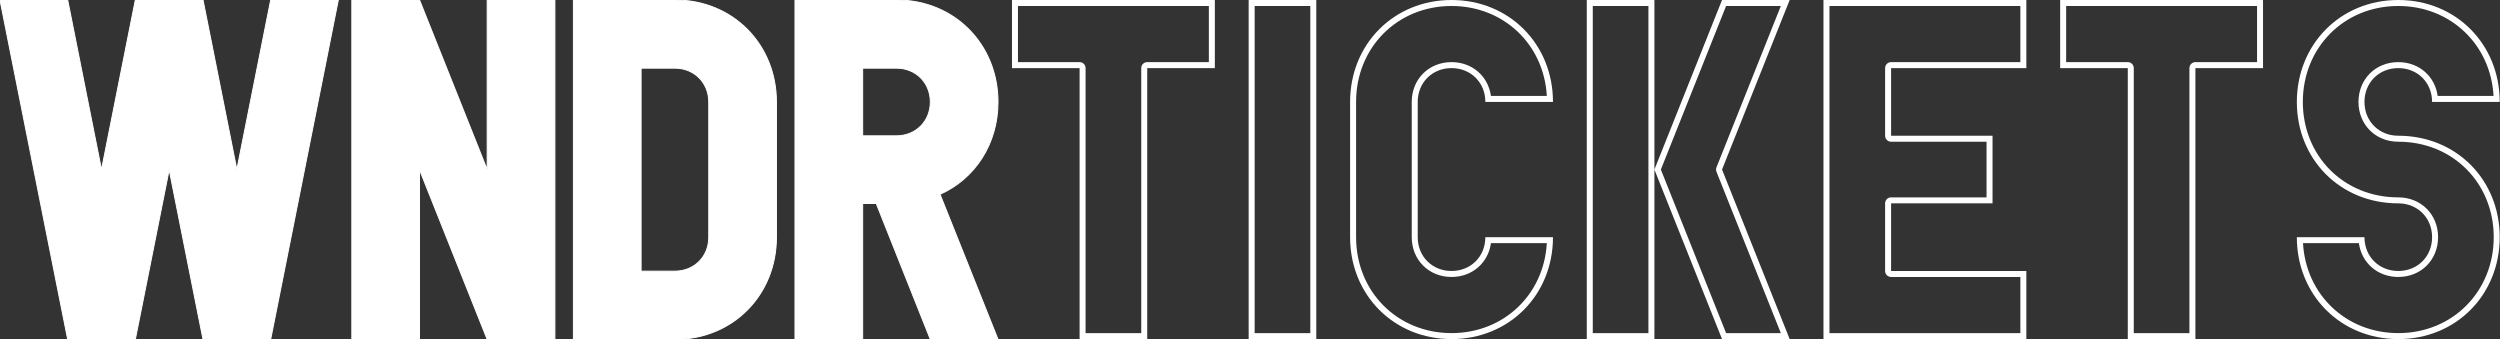
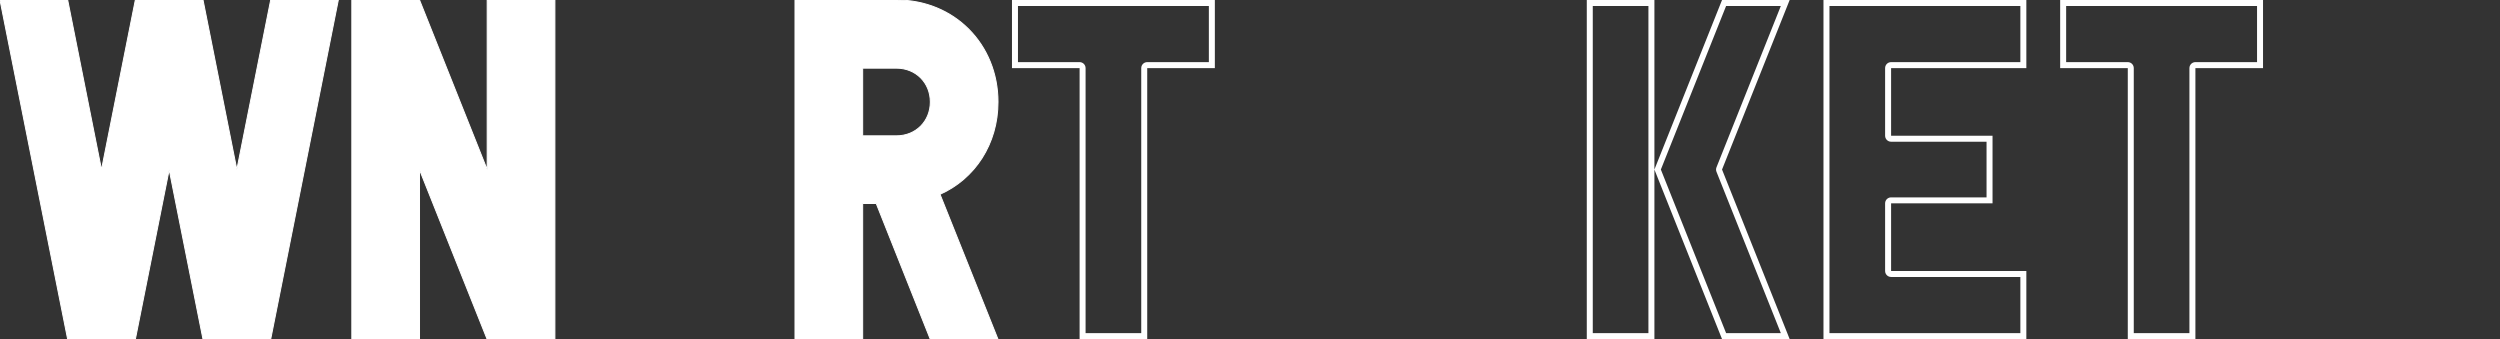
<svg xmlns="http://www.w3.org/2000/svg" xmlns:ns1="http://www.serif.com/" width="100%" height="100%" viewBox="0 0 2505 340" version="1.1" xml:space="preserve" style="fill-rule:evenodd;clip-rule:evenodd;stroke-linejoin:round;stroke-miterlimit:2;">
  <rect x="0" y="0" width="2505" height="340" fill="#333333" stroke="none" />
  <rect id="WNDR_TICKETS_WHITE" x="0" y="0" width="2505" height="340" style="fill:none;" />
  <clipPath id="_clip1">
    <rect id="WNDR_TICKETS_WHITE1" ns1:id="WNDR_TICKETS_WHITE" x="0" y="0" width="2505" height="340" />
  </clipPath>
  <g clip-path="url(#_clip1)">
    <path d="M101.71,170L135.61,0L203.42,0L237.32,170L271.23,0L339,0L271.2,340L203.42,340L169.52,170L135.61,340L67.81,340L0,0L67.81,0L101.71,170Z" style="fill:white;fill-rule:nonzero;stroke:white;stroke-width:1px;" />
    <path d="M420.35,170L420.35,340L352.54,340L352.54,0L420.35,0L488.15,170L488.15,0L556,0L556,340L488.15,340L420.35,170Z" style="fill:white;fill-rule:nonzero;stroke:white;stroke-width:1px;" />
-     <path d="M574.56,0L676.27,0C734.39,0 778,44.56 778,102.19L778,237.8C778,295.44 734.39,340 676.27,340L574.56,340L574.56,0ZM676.27,271.71C695.64,271.71 710.17,257.18 710.17,237.8L710.17,102.19C710.17,82.82 695.64,68.29 676.27,68.29L642.37,68.29L642.37,271.71L676.27,271.71Z" style="fill:white;fill-rule:nonzero;stroke:white;stroke-width:1px;" />
    <path d="M796.58,0L898.29,0C956.41,0 1000,44.56 1000,102.19C1000,144.33 976.75,179.19 941.88,194.7L1000,340L932.19,340L878,203.9L864.39,203.9L864.39,340L796.58,340L796.58,0ZM898.29,136.1C917.66,136.1 932.19,121.56 932.19,102.19C932.19,82.82 917.66,68.29 898.29,68.29L864.39,68.29L864.39,136.1L898.29,136.1Z" style="fill:white;fill-rule:nonzero;stroke:white;stroke-width:1px;" />
    <g transform="matrix(1,0,0,1,-137.131,220.023)">
      <path d="M1151.13,-151.779L1218.89,-151.779L1218.89,119.745L1286.65,119.745L1286.65,-151.779L1354.41,-151.779L1354.41,-220.023L1151.13,-220.023L1151.13,-151.779ZM1157.13,-157.779L1157.13,-214.023C1157.13,-214.023 1348.41,-214.023 1348.41,-214.023C1348.41,-214.023 1348.41,-157.779 1348.41,-157.779C1348.41,-157.779 1286.65,-157.779 1286.65,-157.779C1283.34,-157.779 1280.65,-155.093 1280.65,-151.779L1280.65,113.745C1280.65,113.745 1224.89,113.745 1224.89,113.745C1224.89,113.745 1224.89,-151.779 1224.89,-151.779C1224.89,-155.093 1222.2,-157.779 1218.89,-157.779L1157.13,-157.779Z" style="fill:white;" />
-       <path d="M1456.05,-220.023L1388.29,-220.023L1388.29,119.745L1456.05,119.745L1456.05,-220.023ZM1450.05,-214.023L1450.05,113.745C1450.05,113.745 1394.29,113.745 1394.29,113.745C1394.29,113.745 1394.29,-214.023 1394.29,-214.023L1450.05,-214.023Z" style="fill:white;" />
-       <path d="M1625.45,17.621C1625.45,36.981 1610.93,51.501 1591.57,51.501C1572.21,51.501 1557.69,36.981 1557.69,17.621L1557.69,-117.899C1557.69,-137.259 1572.21,-151.779 1591.57,-151.779C1610.93,-151.779 1625.45,-137.259 1625.45,-117.899L1693.21,-117.899C1693.21,-175.979 1649.17,-220.023 1591.57,-220.023C1533.98,-220.023 1489.93,-175.979 1489.93,-117.899L1489.93,17.621C1489.93,75.701 1533.98,119.745 1591.57,119.745C1649.17,119.745 1693.21,75.701 1693.21,17.621L1625.45,17.621ZM1631.05,23.621L1687.04,23.621C1684.13,75.287 1643.77,113.745 1591.57,113.745C1537.37,113.745 1495.93,72.281 1495.93,17.621C1495.93,17.621 1495.93,-117.899 1495.93,-117.899C1495.93,-172.558 1537.37,-214.023 1591.57,-214.023C1643.77,-214.023 1684.13,-175.564 1687.04,-123.899C1687.04,-123.899 1631.05,-123.899 1631.05,-123.899C1628.33,-143.623 1612.31,-157.779 1591.57,-157.779C1568.78,-157.779 1551.69,-140.687 1551.69,-117.899C1551.69,-117.899 1551.69,17.621 1551.69,17.621C1551.69,40.41 1568.78,57.501 1591.57,57.501C1612.31,57.501 1628.33,43.345 1631.05,23.621Z" style="fill:white;" />
      <path d="M1794.85,-220.023L1727.09,-220.023L1727.09,119.745L1794.85,119.745L1794.85,-50.139L1862.61,119.745L1930.37,119.745L1862.61,-50.139L1930.37,-220.023L1862.61,-220.023L1794.85,-50.139L1794.85,-220.023ZM1801.31,-50.139L1866.68,-214.023C1866.68,-214.023 1921.52,-214.023 1921.52,-214.023C1921.52,-214.023 1857.04,-52.362 1857.04,-52.362C1856.47,-50.935 1856.47,-49.343 1857.04,-47.916C1857.04,-47.916 1907.97,79.766 1921.52,113.745C1921.52,113.745 1866.68,113.745 1866.68,113.745L1801.31,-50.139ZM1788.85,-214.023L1788.85,113.745C1788.85,113.745 1733.09,113.745 1733.09,113.745C1733.09,113.745 1733.09,-214.023 1733.09,-214.023L1788.85,-214.023Z" style="fill:white;" />
      <path d="M1964.25,119.745L2167.53,119.745L2167.53,51.501L2032.01,51.501L2032.01,-16.259L2133.65,-16.259L2133.65,-84.019L2032.01,-84.019L2032.01,-151.779L2167.53,-151.779L2167.53,-220.023L1964.25,-220.023L1964.25,119.745ZM1970.25,113.745L1970.25,-214.023C1970.25,-214.023 2161.53,-214.023 2161.53,-214.023C2161.53,-214.023 2161.53,-157.779 2161.53,-157.779C2161.53,-157.779 2032.01,-157.779 2032.01,-157.779C2028.7,-157.779 2026.01,-155.093 2026.01,-151.779L2026.01,-84.019C2026.01,-80.705 2028.7,-78.019 2032.01,-78.019L2127.65,-78.019C2127.65,-78.019 2127.65,-22.259 2127.65,-22.259C2127.65,-22.259 2032.01,-22.259 2032.01,-22.259C2028.7,-22.259 2026.01,-19.573 2026.01,-16.259L2026.01,51.501C2026.01,54.815 2028.7,57.501 2032.01,57.501L2161.53,57.501C2161.53,57.501 2161.53,113.745 2161.53,113.745C2161.53,113.745 1970.25,113.745 1970.25,113.745L1970.25,113.745Z" style="fill:white;" />
      <path d="M2201.41,-151.779L2269.17,-151.779L2269.17,119.745L2336.93,119.745L2336.93,-151.779L2404.69,-151.779L2404.69,-220.023L2201.41,-220.023L2201.41,-151.779ZM2207.41,-157.779L2207.41,-214.023C2207.41,-214.023 2398.69,-214.023 2398.69,-214.023C2398.69,-214.023 2398.69,-157.779 2398.69,-157.779C2398.69,-157.779 2336.93,-157.779 2336.93,-157.779C2333.62,-157.779 2330.93,-155.093 2330.93,-151.779L2330.93,113.745C2330.93,113.745 2275.17,113.745 2275.17,113.745C2275.17,113.745 2275.17,-151.779 2275.17,-151.779C2275.17,-155.093 2272.49,-157.779 2269.17,-157.779L2207.41,-157.779Z" style="fill:white;" />
-       <path d="M2540.21,-151.779C2559.57,-151.779 2574.09,-137.259 2574.09,-117.899L2641.85,-117.899C2641.85,-175.979 2597.81,-220.023 2540.21,-220.023C2482.13,-220.023 2438.57,-175.495 2438.57,-117.899C2438.57,-60.303 2482.13,-16.259 2540.21,-16.259C2559.57,-16.259 2574.09,-1.739 2574.09,17.621C2574.09,36.981 2559.57,51.501 2540.21,51.501C2520.85,51.501 2506.33,36.981 2506.33,17.621L2438.57,17.621C2438.57,75.701 2482.62,119.745 2540.21,119.745C2598.29,119.745 2641.85,75.217 2641.85,17.621C2641.85,-39.975 2598.29,-84.019 2540.21,-84.019C2520.85,-84.019 2506.33,-98.539 2506.33,-117.899C2506.33,-137.259 2520.85,-151.779 2540.21,-151.779ZM2540.21,-157.779C2517.42,-157.779 2500.33,-140.687 2500.33,-117.899C2500.33,-95.11 2517.42,-78.019 2540.21,-78.019C2594.86,-78.019 2635.85,-36.575 2635.85,17.621C2635.85,71.825 2594.87,113.745 2540.21,113.745C2488.01,113.745 2447.65,75.287 2444.74,23.621C2444.74,23.621 2500.74,23.621 2500.74,23.621C2503.45,43.345 2519.47,57.501 2540.21,57.501C2563,57.501 2580.09,40.41 2580.09,17.621C2580.09,-5.167 2563,-22.259 2540.21,-22.259C2485.56,-22.259 2444.57,-63.703 2444.57,-117.899C2444.57,-172.103 2485.55,-214.023 2540.21,-214.023C2592.41,-214.023 2632.77,-175.564 2635.68,-123.899C2635.68,-123.899 2579.68,-123.899 2579.68,-123.899C2576.97,-143.623 2560.95,-157.779 2540.21,-157.779Z" style="fill:white;" />
    </g>
  </g>
</svg>